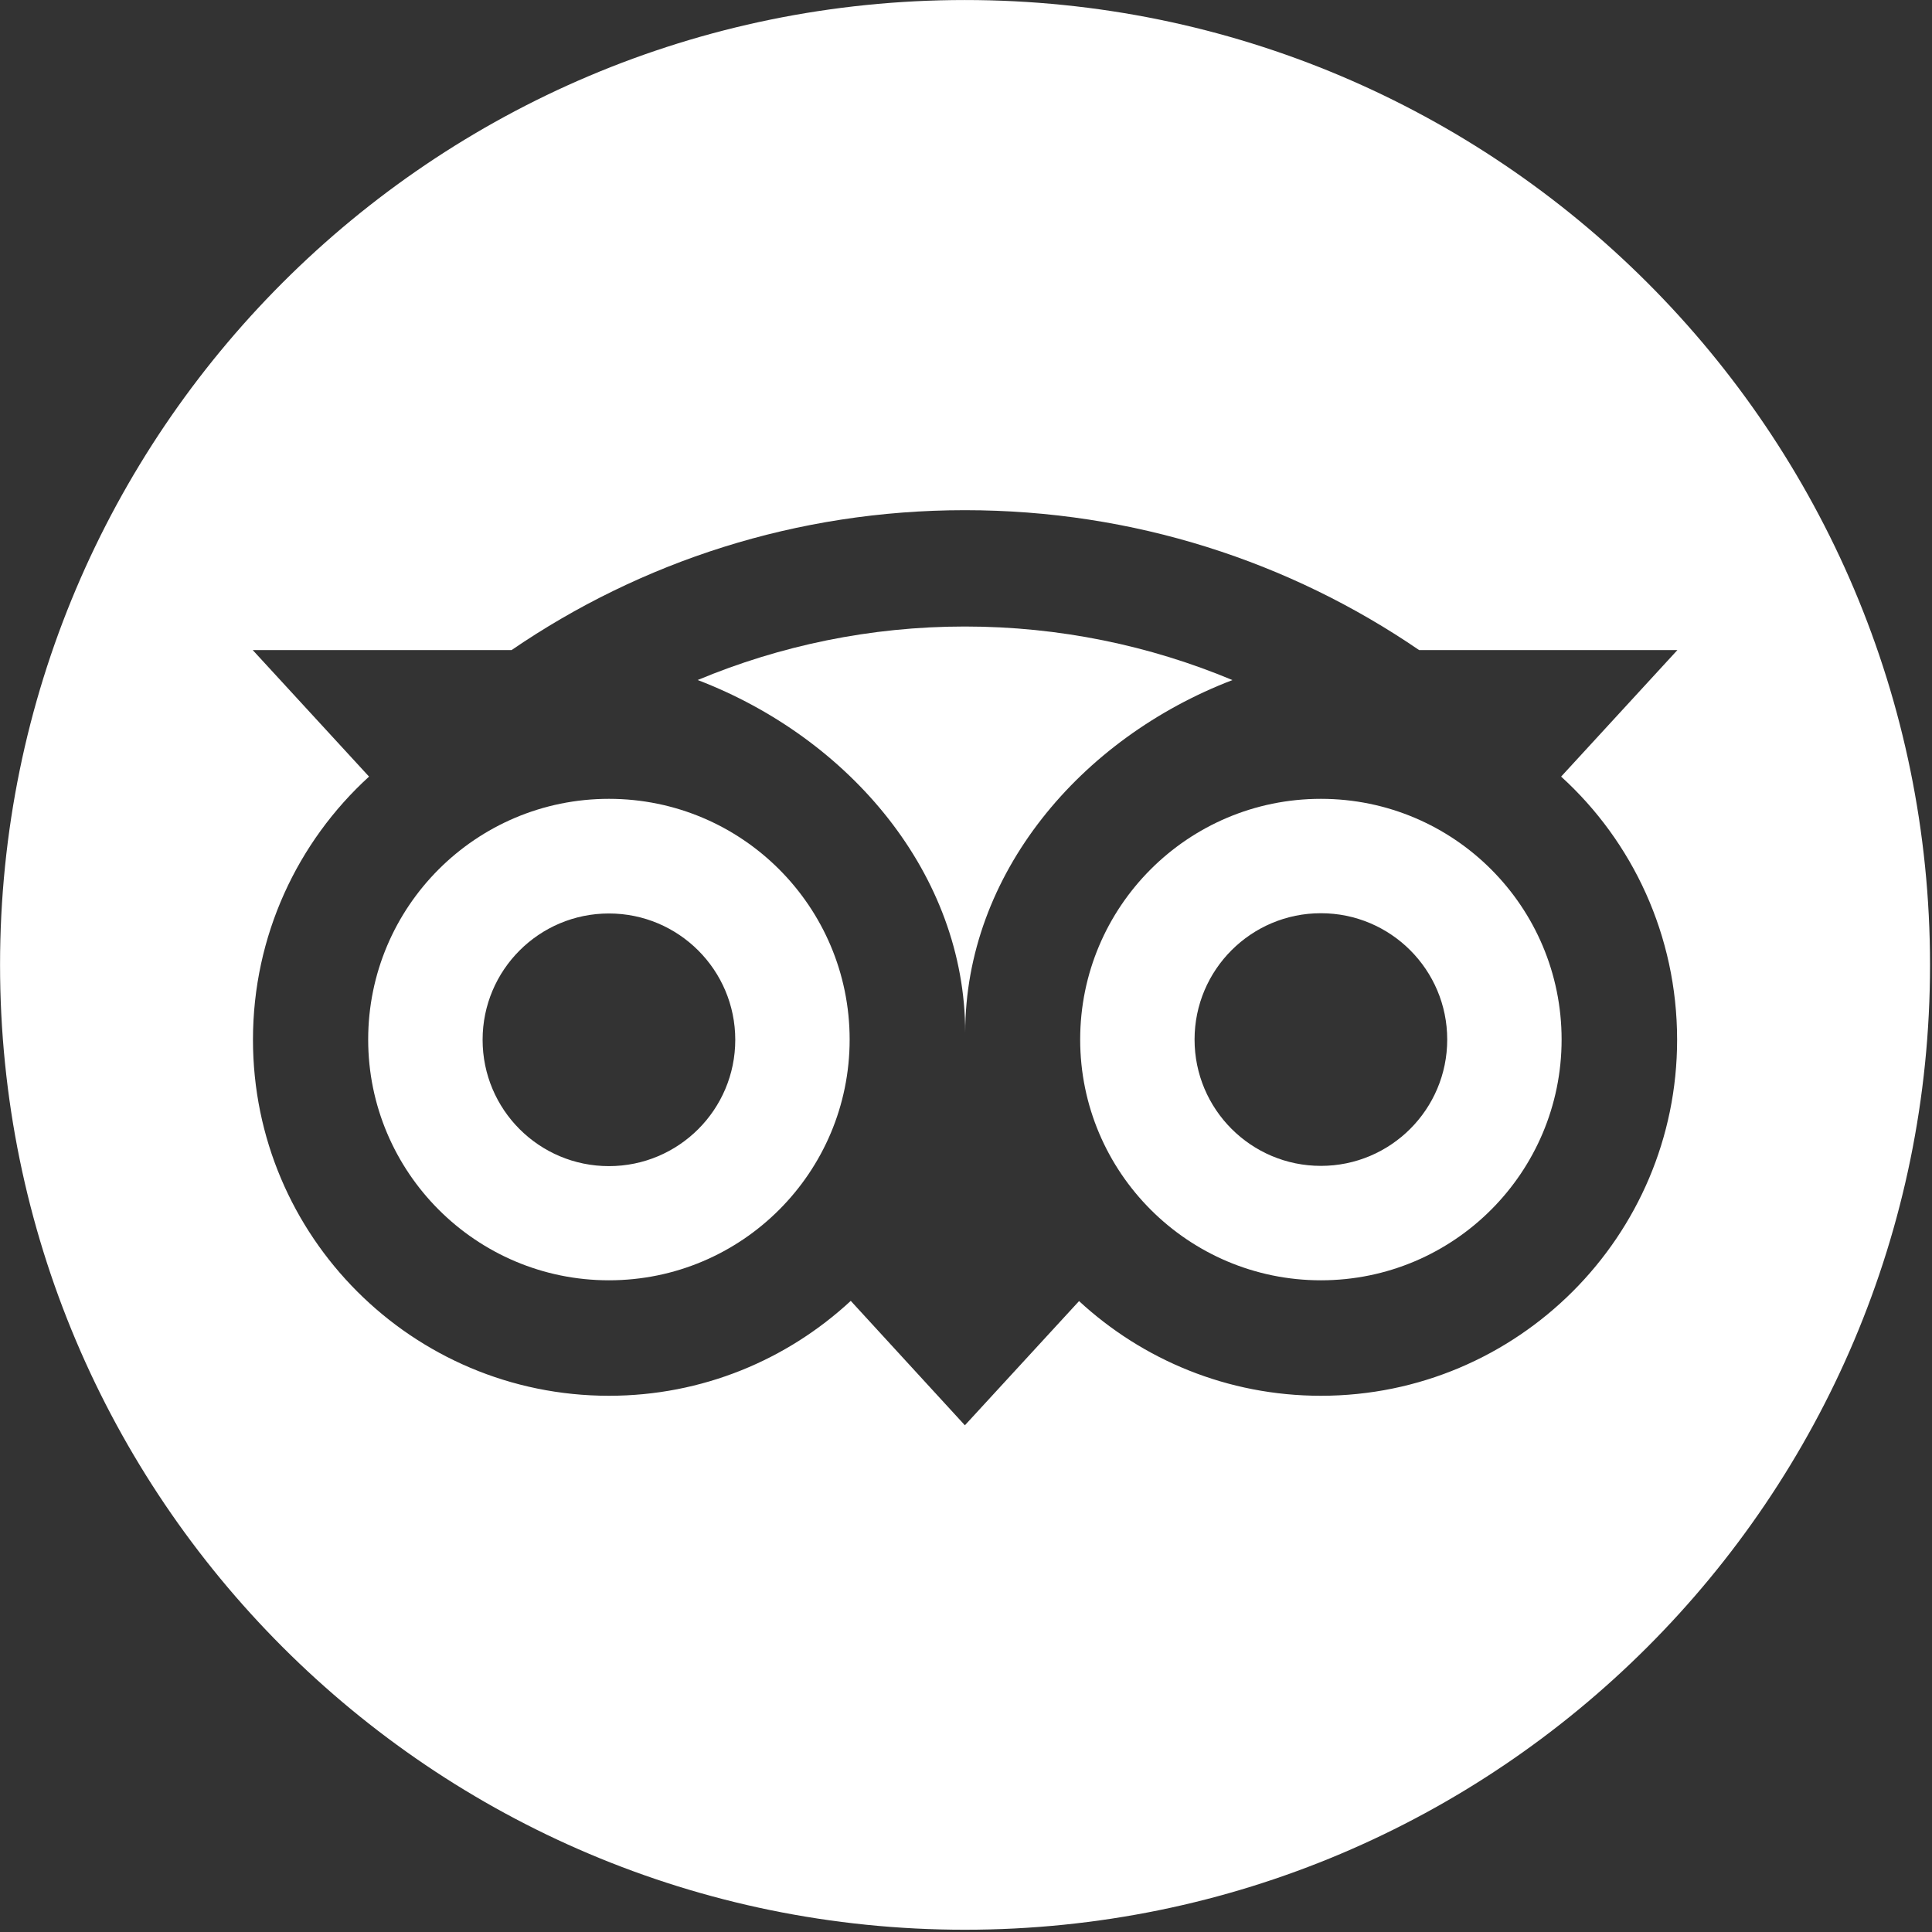
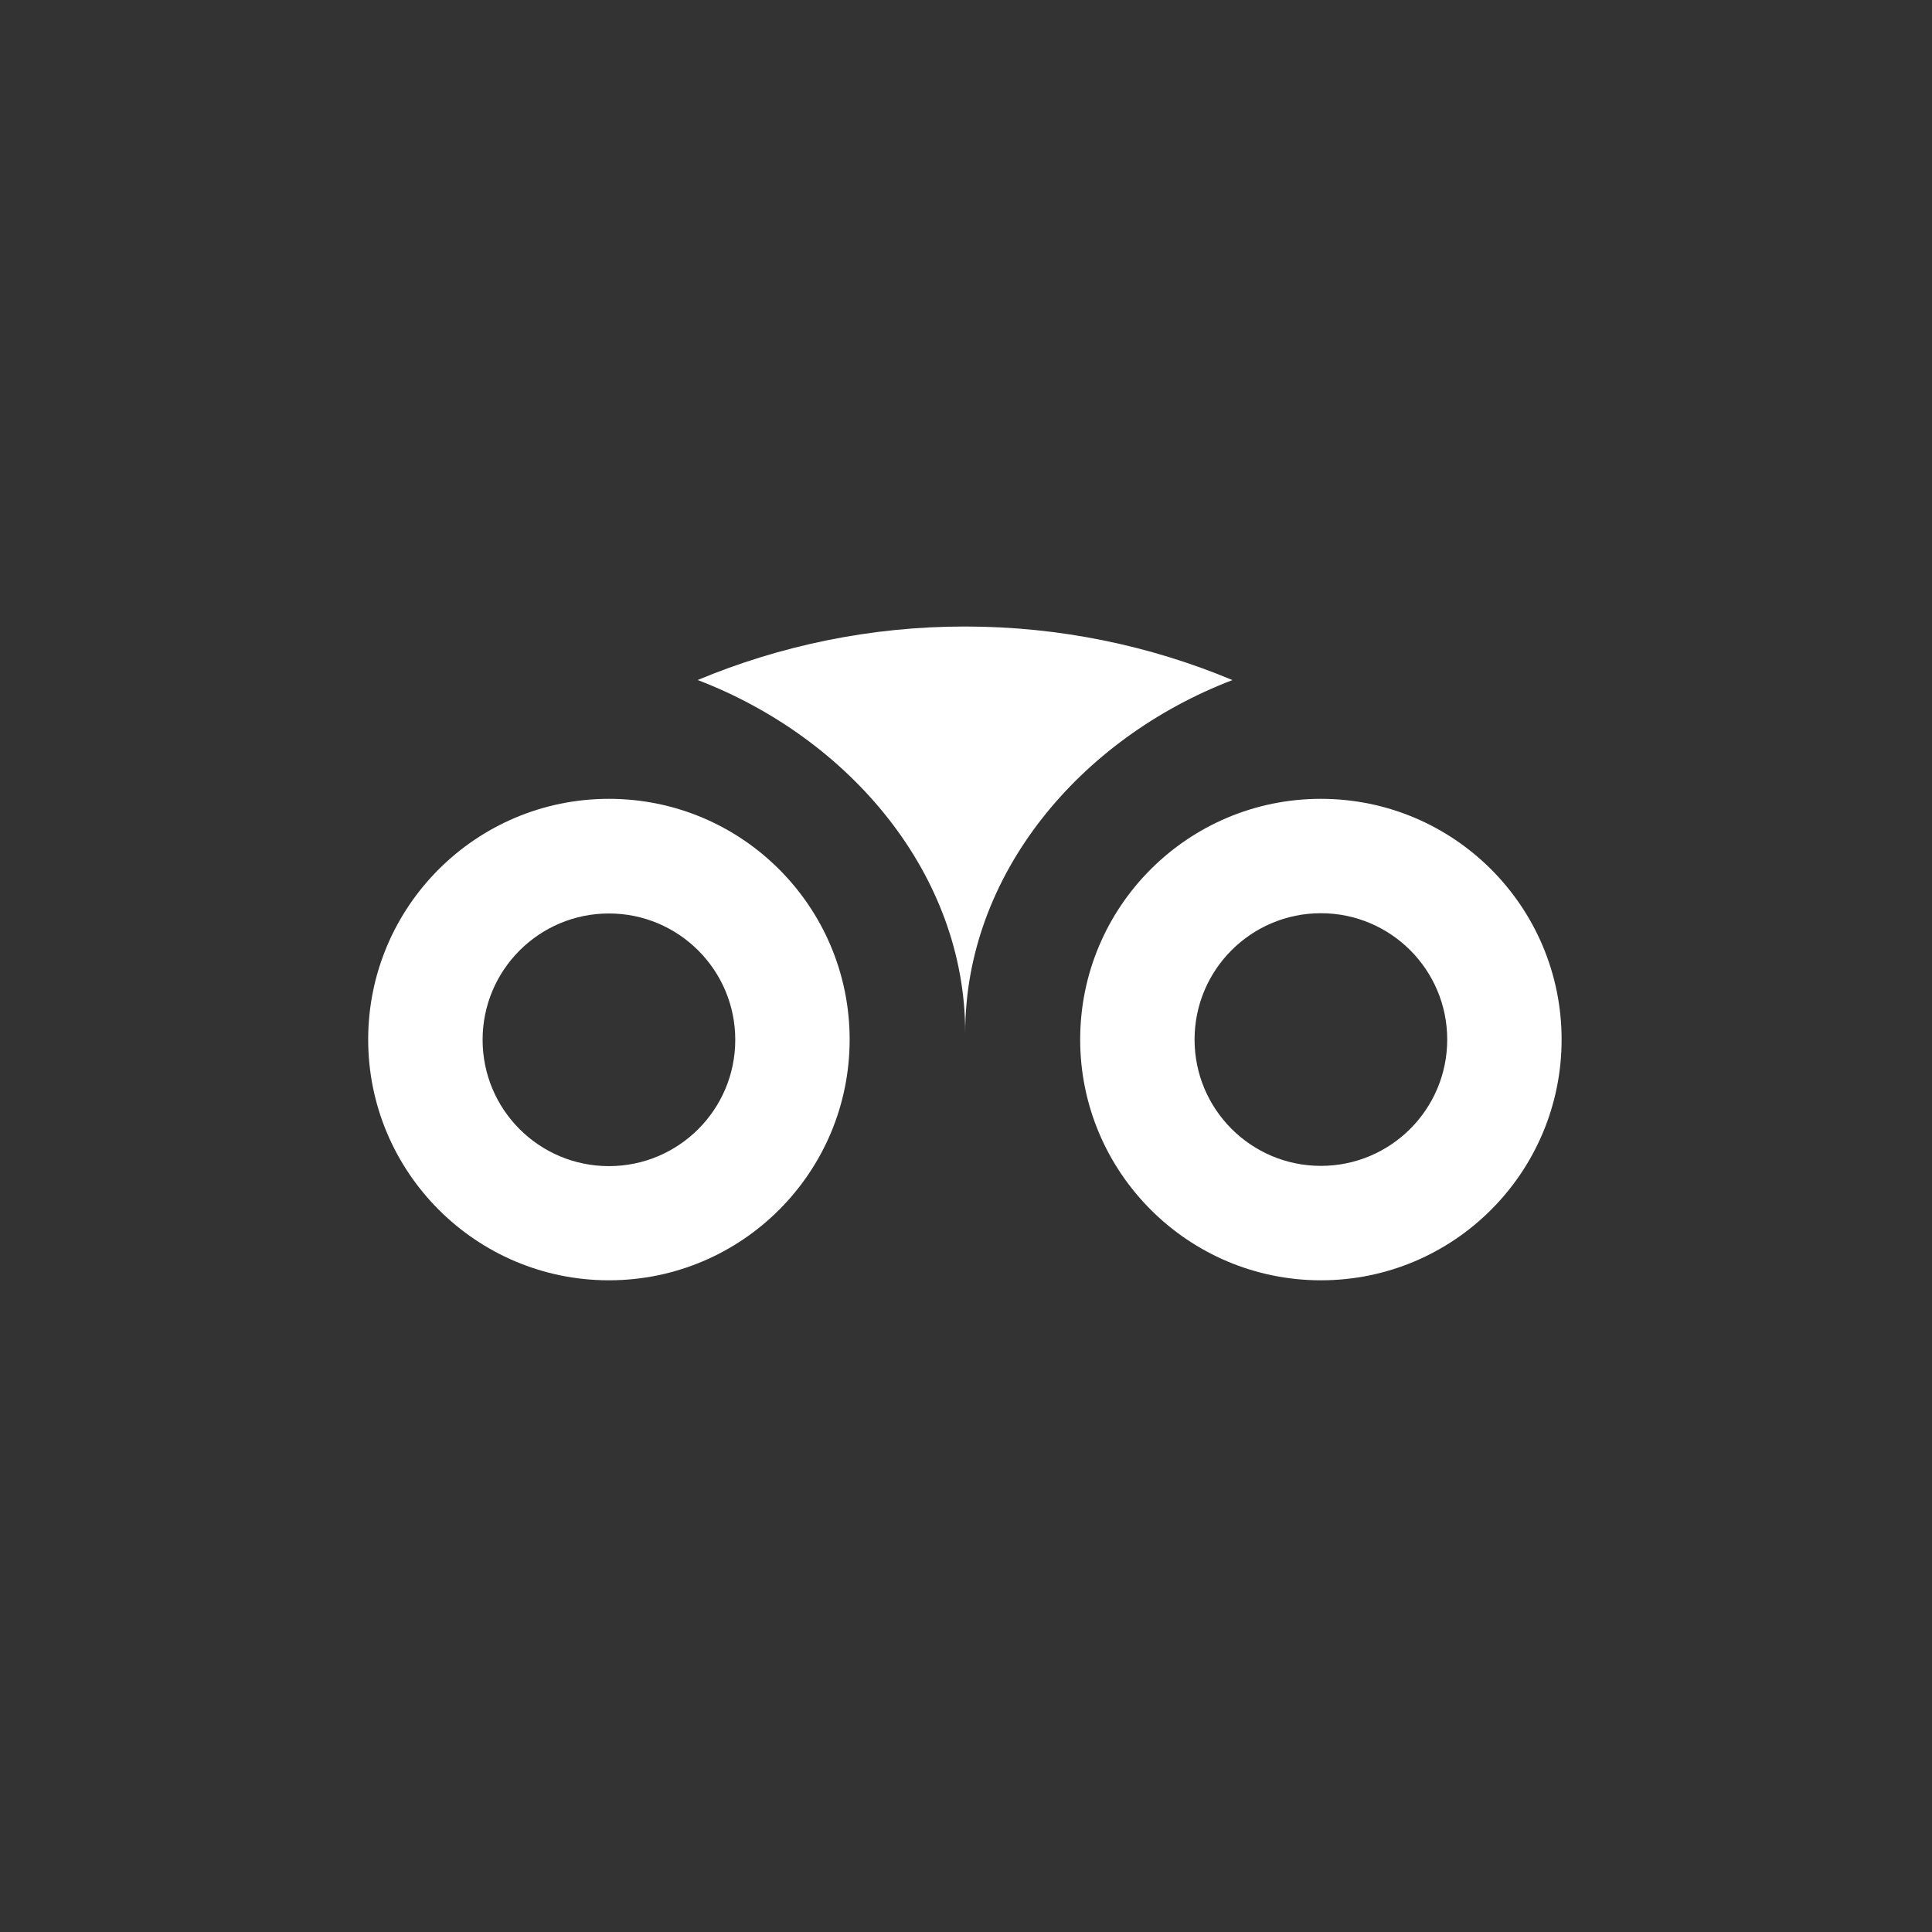
<svg xmlns="http://www.w3.org/2000/svg" width="100%" height="100%" viewBox="0 0 372 372" version="1.1" xml:space="preserve" style="fill-rule:evenodd;clip-rule:evenodd;stroke-linejoin:round;stroke-miterlimit:2;">
  <rect x="0" y="0" width="372" height="372" fill="#333333" stroke="none" />
  <g transform="matrix(-8.333,0.006,0.006,8.333,185.874,198.863)">
    <path d="M0.003,-9.388C2.191,-9.39 4.278,-8.948 6.179,-8.156C2.667,-6.809 0.001,-3.663 0.003,0C0.001,-3.663 -2.664,-6.805 -6.178,-8.146C-4.278,-8.942 -2.19,-9.386 0.003,-9.388" style="fill:white;fill-rule:nonzero;" />
  </g>
  <g transform="matrix(8.333,0,0,8.333,117.248,175.795)">
    <path d="M0,5.849C-1.613,5.849 -2.919,4.543 -2.919,2.93C-2.919,1.318 -1.613,0.011 0,0.011C1.612,0.011 2.919,1.318 2.919,2.93C2.919,4.543 1.612,5.849 0,5.849M0,-2.638C-3.075,-2.638 -5.563,-0.145 -5.563,2.924C-5.563,5.993 -3.069,8.487 0,8.487C3.075,8.487 5.562,5.993 5.562,2.924C5.562,-0.145 3.075,-2.638 0,-2.638" style="fill:white;fill-rule:nonzero;" />
  </g>
  <g transform="matrix(8.333,0,0,8.333,254.333,175.846)">
    <path d="M0,5.837C-1.612,5.837 -2.919,4.53 -2.919,2.918C-2.919,1.306 -1.612,-0.001 0,-0.001C1.612,-0.001 2.919,1.306 2.919,2.918C2.919,4.53 1.612,5.837 0,5.837M0,-2.644C-3.075,-2.644 -5.562,-0.151 -5.562,2.918C-5.562,5.986 -3.068,8.481 0,8.481C3.075,8.481 5.562,5.986 5.562,2.918C5.562,-0.151 3.075,-2.644 0,-2.644" style="fill:white;fill-rule:nonzero;" />
  </g>
  <g transform="matrix(8.333,0,0,8.333,254.333,102.817)">
-     <path d="M0,19.913C-2.156,19.913 -4.119,19.082 -5.588,17.725L-8.226,20.595L-10.863,17.72C-12.332,19.082 -14.294,19.913 -16.45,19.913C-20.994,19.913 -24.676,16.231 -24.676,11.687C-24.676,9.281 -23.645,7.112 -21.994,5.606L-24.682,2.682L-18.7,2.682C-15.72,0.643 -12.119,-0.55 -8.226,-0.55C-4.325,-0.55 -0.719,0.638 2.269,2.682L8.238,2.682L5.551,5.606C7.2,7.106 8.231,9.275 8.231,11.687C8.231,16.225 4.544,19.913 0,19.913M-8.226,-12.338C-20.538,-12.338 -30.52,-2.357 -30.52,9.956C-30.52,22.269 -20.538,32.251 -8.226,32.251C4.088,32.251 14.075,22.269 14.075,9.956C14.075,-2.357 4.088,-12.338 -8.226,-12.338" style="fill:white;fill-rule:nonzero;" />
-   </g>
+     </g>
</svg>